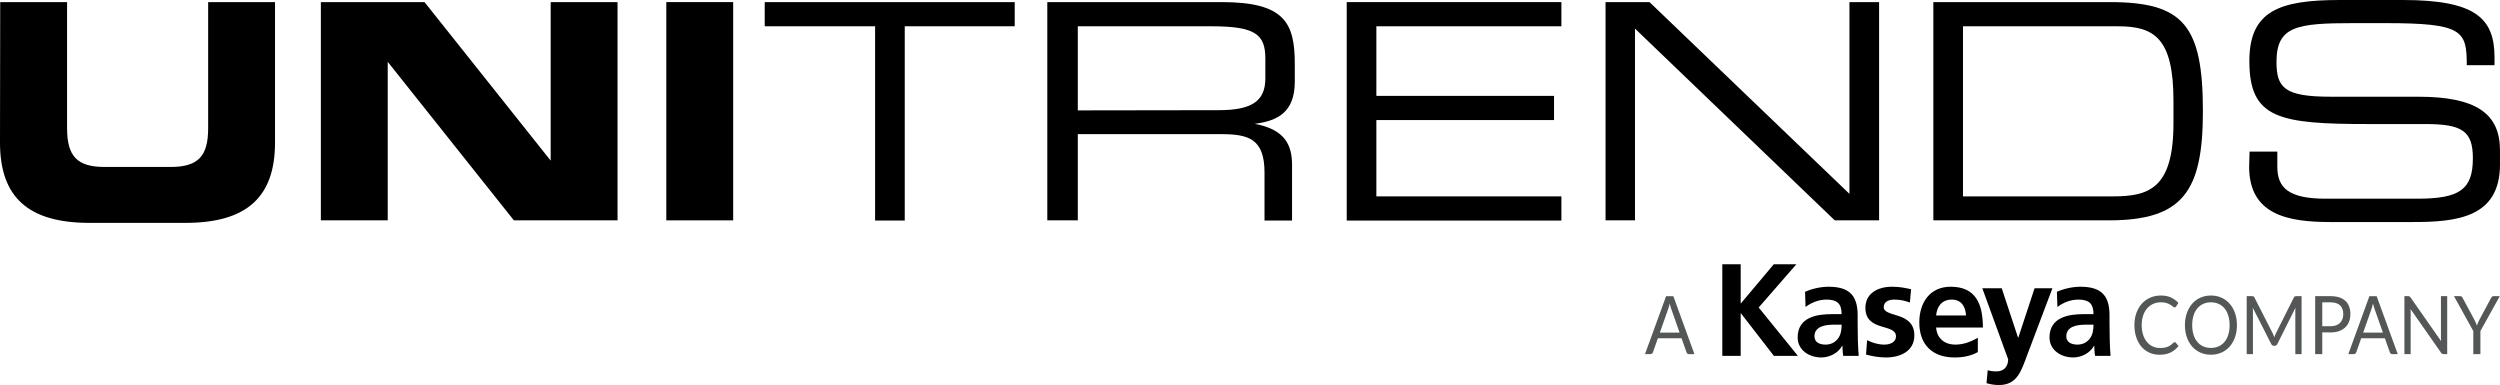
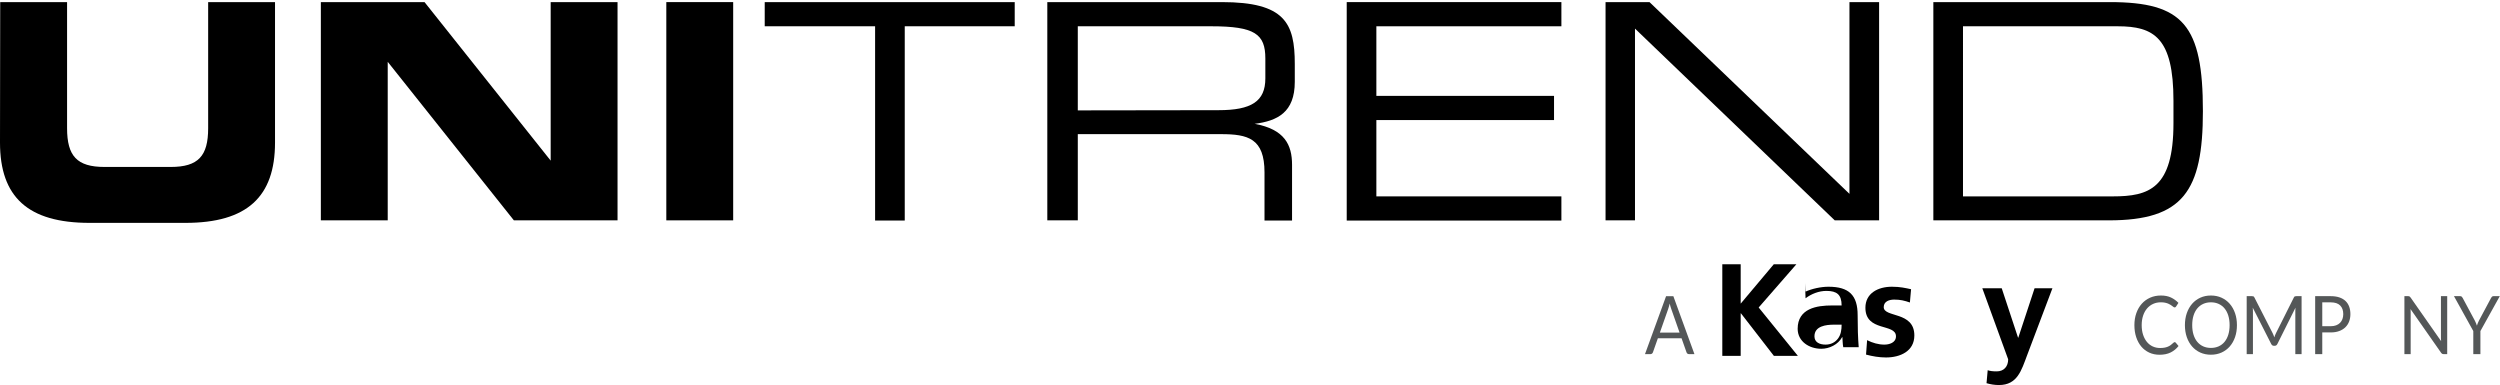
<svg xmlns="http://www.w3.org/2000/svg" id="Layer_2" viewBox="0 0 751.833 115.795">
  <defs>
    <style>.cls-1{fill:#545758;}</style>
  </defs>
  <g id="Layer_1-2">
    <g>
      <g>
        <path d="M.063,.632H20.171V38.572c0,8.347,2.972,11.635,11.255,11.635h19.918c8.283,0,11.255-3.288,11.255-11.635V.632h20.108V42.871c0,16.314-8.41,24.155-26.937,24.155H26.937C8.41,67.026,0,59.249,0,42.871L.063,.632Z" />
        <path d="M96.493,.632h31.174l37.939,47.677h0V.632h20.108V66.267h-31.174L116.6,18.59h0v47.677h-20.108V.632Z" />
        <path d="M200.383,.632h20.108V66.267h-20.108V.632Z" />
        <path d="M263.173,7.904h-33.197V.632h75.183V7.904h-33.071v58.427h-8.916V7.904Z" />
        <path d="M314.96,.632h52.483c18.97,0,21.942,6.323,21.942,18.59v5.375c0,9.232-5.248,11.761-12.077,12.646h0c9.042,1.644,11.255,6.323,11.255,12.33v16.757h-8.283v-14.48c0-10.244-4.995-11.508-13.089-11.508h-43.061v25.925h-9.169V.632Zm51.534,32.501c9.864,0,14.038-2.656,14.038-9.548v-6.007c0-7.335-3.162-9.675-16.251-9.675h-40.153v25.293l42.366-.063Z" />
        <path d="M405.003,.632h64.56V7.904h-55.645V28.834h53.431v7.272h-53.431v22.953h55.645v7.272h-64.56V.632Z" />
        <path d="M482.842,.632h13.216l60.134,57.668V.632h8.916V66.267h-13.342l-60.071-57.668v57.668h-8.853V.632Z" />
        <path d="M581.422,.632h53.052c22.068,0,28.012,6.892,28.012,32.818,0,24.092-6.007,32.818-28.265,32.818h-52.799V.632Zm72.211,29.656c0-18.97-5.881-22.384-16.757-22.384h-46.539V59.059h45.085c10.813,0,18.211-2.34,18.211-22.005v-6.766Z" />
-         <path d="M676.523,45.59h8.347v4.616c0,6.323,3.478,9.548,14.543,9.548h27.569c12.646,0,16.693-2.719,16.693-12.141,0-8.283-3.288-10.307-14.354-10.307h-16.883c-27.127,0-35.979-1.644-35.979-18.97,0-14.986,8.916-18.337,27.19-18.337h18.97c22.068,0,27.569,5.628,27.569,17.326v2.276h-8.347c0-10.433-1.265-12.646-24.597-12.646h-9.422c-17.136,0-23.206,.885-23.206,11.698,0,7.778,2.466,10.433,16.314,10.433h26.305c17.326,0,24.597,4.995,24.597,16.124v4.237c0,16.124-13.216,17.326-26.368,17.326h-24.661c-12.963,0-24.408-2.276-24.408-16.63l.126-4.553Z" />
      </g>
      <g>
        <path class="cls-1" d="M509.574,106.492h-1.66c-.193,0-.348-.052-.465-.158-.118-.105-.207-.239-.266-.401l-1.484-4.208h-7.12l-1.483,4.208c-.052,.146-.141,.275-.266,.389-.126,.114-.281,.171-.465,.171h-1.661l6.344-17.426h2.182l6.344,17.426Zm-10.397-6.469h5.924l-2.492-7.09c-.162-.437-.32-.985-.476-1.642-.081,.333-.161,.639-.238,.919-.077,.279-.153,.525-.227,.736l-2.491,7.077Z" />
        <g>
          <path d="M517.955,79.483h5.527v11.832l9.948-11.832h6.794l-11.334,12.991,11.796,14.552h-7.216l-9.9-12.788h-.088v12.788h-5.527v-27.543Z" />
-           <path d="M542.837,87.767c2.039-.952,4.803-1.538,7.048-1.538,6.197,0,8.769,2.577,8.769,8.563v2.612c0,2.052,.04,3.589,.072,5.087,.048,1.54,.128,2.959,.247,4.536h-4.651c-.199-1.063-.199-2.406-.247-3.031h-.079c-1.219,2.246-3.863,3.505-6.268,3.505-3.601,0-7.113-2.163-7.113-6.03,0-3.051,1.465-4.822,3.473-5.802,2.014-.992,4.628-1.195,6.833-1.195h2.915c0-3.274-1.457-4.377-4.572-4.377-2.254,0-4.5,.872-6.276,2.219l-.151-4.548Zm6.189,15.866c1.617,0,2.883-.71,3.712-1.812,.868-1.143,1.098-2.605,1.098-4.185h-2.286c-2.365,0-5.886,.394-5.886,3.508,0,1.741,1.465,2.49,3.361,2.49Z" />
+           <path d="M542.837,87.767c2.039-.952,4.803-1.538,7.048-1.538,6.197,0,8.769,2.577,8.769,8.563c0,2.052,.04,3.589,.072,5.087,.048,1.54,.128,2.959,.247,4.536h-4.651c-.199-1.063-.199-2.406-.247-3.031h-.079c-1.219,2.246-3.863,3.505-6.268,3.505-3.601,0-7.113-2.163-7.113-6.03,0-3.051,1.465-4.822,3.473-5.802,2.014-.992,4.628-1.195,6.833-1.195h2.915c0-3.274-1.457-4.377-4.572-4.377-2.254,0-4.5,.872-6.276,2.219l-.151-4.548Zm6.189,15.866c1.617,0,2.883-.71,3.712-1.812,.868-1.143,1.098-2.605,1.098-4.185h-2.286c-2.365,0-5.886,.394-5.886,3.508,0,1.741,1.465,2.49,3.361,2.49Z" />
          <path d="M574.37,90.969c-1.625-.554-2.819-.872-4.739-.872-1.426,0-3.131,.518-3.131,2.259,0,3.23,9.208,1.182,9.208,8.522,0,4.732-4.229,6.623-8.523,6.623-2.031,0-4.07-.347-6.005-.864l.319-4.341c1.657,.832,3.393,1.338,5.209,1.338,1.338,0,3.473-.506,3.473-2.49,0-3.982-9.191-1.258-9.191-8.594,0-4.389,3.823-6.321,7.965-6.321,2.493,0,4.102,.391,5.767,.749l-.351,3.99Z" />
-           <path d="M594.8,105.883c-1.927,1.067-4.141,1.617-6.985,1.617-6.707,0-10.617-3.867-10.617-10.53,0-5.894,3.122-10.741,9.439-10.741,7.527,0,9.685,5.166,9.685,12.278h-14.066c.247,3.262,2.533,5.126,5.807,5.126,2.565,0,4.779-.944,6.739-2.051v4.301Zm-3.544-11.016c-.152-2.553-1.33-4.771-4.293-4.771s-4.46,2.059-4.707,4.771h9.001Z" />
          <path d="M606.891,101.546h.08l4.89-14.847h5.368l-7.623,20.172c-1.696,4.5-2.915,8.924-8.45,8.924-1.25,0-2.525-.199-3.744-.554l.351-3.907c.669,.239,1.426,.351,2.732,.351,2.127,0,3.425-1.454,3.425-3.628l-7.773-21.358h5.838l4.906,14.847Z" />
-           <path d="M618.576,87.767c2.047-.952,4.803-1.538,7.057-1.538,6.197,0,8.77,2.577,8.77,8.563v2.612c0,2.052,.039,3.589,.072,5.087,.039,1.54,.119,2.959,.239,4.536h-4.651c-.207-1.063-.207-2.406-.247-3.031h-.072c-1.227,2.246-3.871,3.505-6.268,3.505-3.608,0-7.121-2.163-7.121-6.03,0-3.051,1.465-4.822,3.481-5.802,2.015-.992,4.619-1.195,6.834-1.195h2.915c0-3.274-1.458-4.377-4.572-4.377-2.27,0-4.509,.872-6.277,2.219l-.159-4.548Zm6.197,15.866c1.617,0,2.875-.71,3.704-1.812,.868-1.143,1.107-2.605,1.107-4.185h-2.286c-2.374,0-5.894,.394-5.894,3.508,0,1.741,1.474,2.49,3.369,2.49Z" />
        </g>
        <g>
          <path class="cls-1" d="M653.997,102.892c.118,0,.225,.053,.321,.158l.842,1.009c-.65,.827-1.438,1.471-2.364,1.934s-2.042,.693-3.349,.693c-1.145,0-2.182-.216-3.112-.65s-1.724-1.042-2.381-1.824-1.167-1.721-1.528-2.815c-.362-1.095-.542-2.299-.542-3.612s.193-2.517,.581-3.612c.387-1.094,.931-2.035,1.633-2.821,.701-.786,1.541-1.396,2.519-1.83,.979-.434,2.058-.651,3.239-.651,1.166,0,2.172,.199,3.017,.596,.844,.397,1.595,.937,2.253,1.618l-.698,1.082c-.051,.081-.111,.148-.177,.201-.067,.052-.162,.079-.288,.079-.096,0-.197-.039-.305-.116-.107-.076-.234-.172-.381-.285-.148-.113-.321-.235-.52-.365-.2-.13-.436-.252-.709-.365-.274-.113-.591-.209-.952-.286-.362-.077-.779-.115-1.251-.115-.849,0-1.626,.16-2.331,.48-.704,.32-1.311,.777-1.821,1.368-.509,.592-.906,1.313-1.19,2.165-.284,.851-.426,1.803-.426,2.857,0,1.086,.142,2.055,.426,2.907,.284,.851,.672,1.571,1.163,2.158,.491,.588,1.072,1.036,1.744,1.344,.672,.309,1.395,.462,2.17,.462,.473,0,.897-.03,1.273-.091,.376-.061,.725-.156,1.046-.286s.62-.294,.897-.493c.277-.198,.556-.436,.836-.711,.126-.122,.248-.183,.366-.183Z" />
          <path class="cls-1" d="M672.72,97.785c0,1.306-.188,2.504-.564,3.594-.376,1.09-.908,2.028-1.594,2.814-.687,.787-1.512,1.397-2.475,1.831-.964,.434-2.028,.65-3.195,.65s-2.229-.216-3.189-.65c-.96-.434-1.782-1.044-2.469-1.831-.686-.786-1.218-1.724-1.594-2.814s-.564-2.288-.564-3.594,.188-2.503,.564-3.593c.376-1.09,.908-2.031,1.594-2.822,.687-.79,1.51-1.404,2.469-1.842,.96-.437,2.022-.657,3.189-.657s2.231,.219,3.195,.657c.964,.438,1.788,1.052,2.475,1.842,.686,.791,1.218,1.732,1.594,2.822s.564,2.288,.564,3.593Zm-2.203,0c0-1.07-.132-2.031-.398-2.882s-.642-1.571-1.129-2.159c-.487-.587-1.078-1.04-1.772-1.355-.694-.316-1.469-.475-2.325-.475-.849,0-1.62,.158-2.314,.475-.694,.315-1.287,.768-1.777,1.355-.491,.588-.869,1.308-1.135,2.159-.265,.851-.398,1.812-.398,2.882s.133,2.029,.398,2.876c.266,.847,.644,1.565,1.135,2.152,.491,.588,1.084,1.038,1.777,1.35,.694,.312,1.465,.468,2.314,.468,.857,0,1.632-.156,2.325-.468,.694-.313,1.285-.762,1.772-1.35,.487-.587,.863-1.305,1.129-2.152,.266-.847,.398-1.806,.398-2.876Z" />
          <path class="cls-1" d="M683.731,100.807c.077,.214,.153,.432,.227,.651,.073-.228,.152-.444,.233-.651s.173-.416,.277-.626l5.369-10.714c.096-.186,.195-.299,.299-.34,.103-.04,.251-.061,.443-.061h1.583v17.426h-1.882v-12.805c0-.171,.004-.353,.011-.547,.007-.194,.018-.394,.032-.596l-5.436,10.895c-.185,.365-.443,.548-.775,.548h-.311c-.332,0-.59-.183-.775-.548l-5.558-10.932c.022,.212,.039,.418,.05,.62,.011,.203,.017,.389,.017,.559v12.805h-1.882v-17.426h1.583c.192,0,.339,.021,.443,.061,.103,.041,.203,.154,.298,.34l5.481,10.726c.104,.194,.194,.399,.272,.614Z" />
          <path class="cls-1" d="M698.385,99.974v6.518h-2.137v-17.426h4.683c1.005,0,1.877,.128,2.619,.383,.741,.255,1.356,.619,1.843,1.088,.488,.471,.851,1.038,1.091,1.703,.239,.664,.359,1.407,.359,2.225,0,.81-.129,1.552-.387,2.225s-.637,1.252-1.135,1.738c-.498,.487-1.117,.865-1.855,1.137-.739,.272-1.584,.408-2.536,.408h-2.547Zm0-1.873h2.547c.613,0,1.153-.09,1.622-.268s.862-.427,1.18-.748c.317-.32,.557-.702,.72-1.148,.162-.446,.243-.937,.243-1.471,0-1.111-.312-1.979-.935-2.603-.624-.624-1.567-.936-2.83-.936h-2.547v7.174Z" />
-           <path class="cls-1" d="M721.084,106.492h-1.66c-.193,0-.348-.052-.465-.158-.118-.105-.207-.239-.266-.401l-1.484-4.208h-7.12l-1.483,4.208c-.052,.146-.141,.275-.266,.389-.126,.114-.281,.171-.465,.171h-1.661l6.344-17.426h2.182l6.344,17.426Zm-10.397-6.469h5.924l-2.492-7.09c-.162-.437-.32-.985-.476-1.642-.081,.333-.161,.639-.238,.919-.077,.279-.153,.525-.227,.736l-2.491,7.077Z" />
          <path class="cls-1" d="M724.622,89.145c.091,.053,.197,.16,.315,.322l9.19,13.134c-.023-.211-.037-.416-.045-.614-.008-.199-.01-.392-.01-.578v-12.343h1.882v17.426h-1.086c-.17,0-.312-.032-.426-.097s-.227-.174-.338-.329l-9.179-13.12c.015,.202,.026,.401,.033,.596s.011,.373,.011,.535v12.416h-1.882v-17.426h1.106c.193,0,.335,.027,.427,.079Z" />
          <path class="cls-1" d="M745.941,99.561v6.931h-2.138v-6.931l-5.813-10.495h1.882c.192,0,.343,.053,.454,.158,.112,.106,.207,.235,.288,.39l3.632,6.773c.148,.284,.272,.551,.371,.802,.1,.252,.191,.498,.272,.741,.081-.251,.17-.502,.266-.754,.095-.251,.217-.515,.365-.79l3.621-6.773c.067-.13,.157-.254,.272-.372,.114-.117,.264-.176,.448-.176h1.905l-5.824,10.495Z" />
        </g>
      </g>
    </g>
  </g>
</svg>